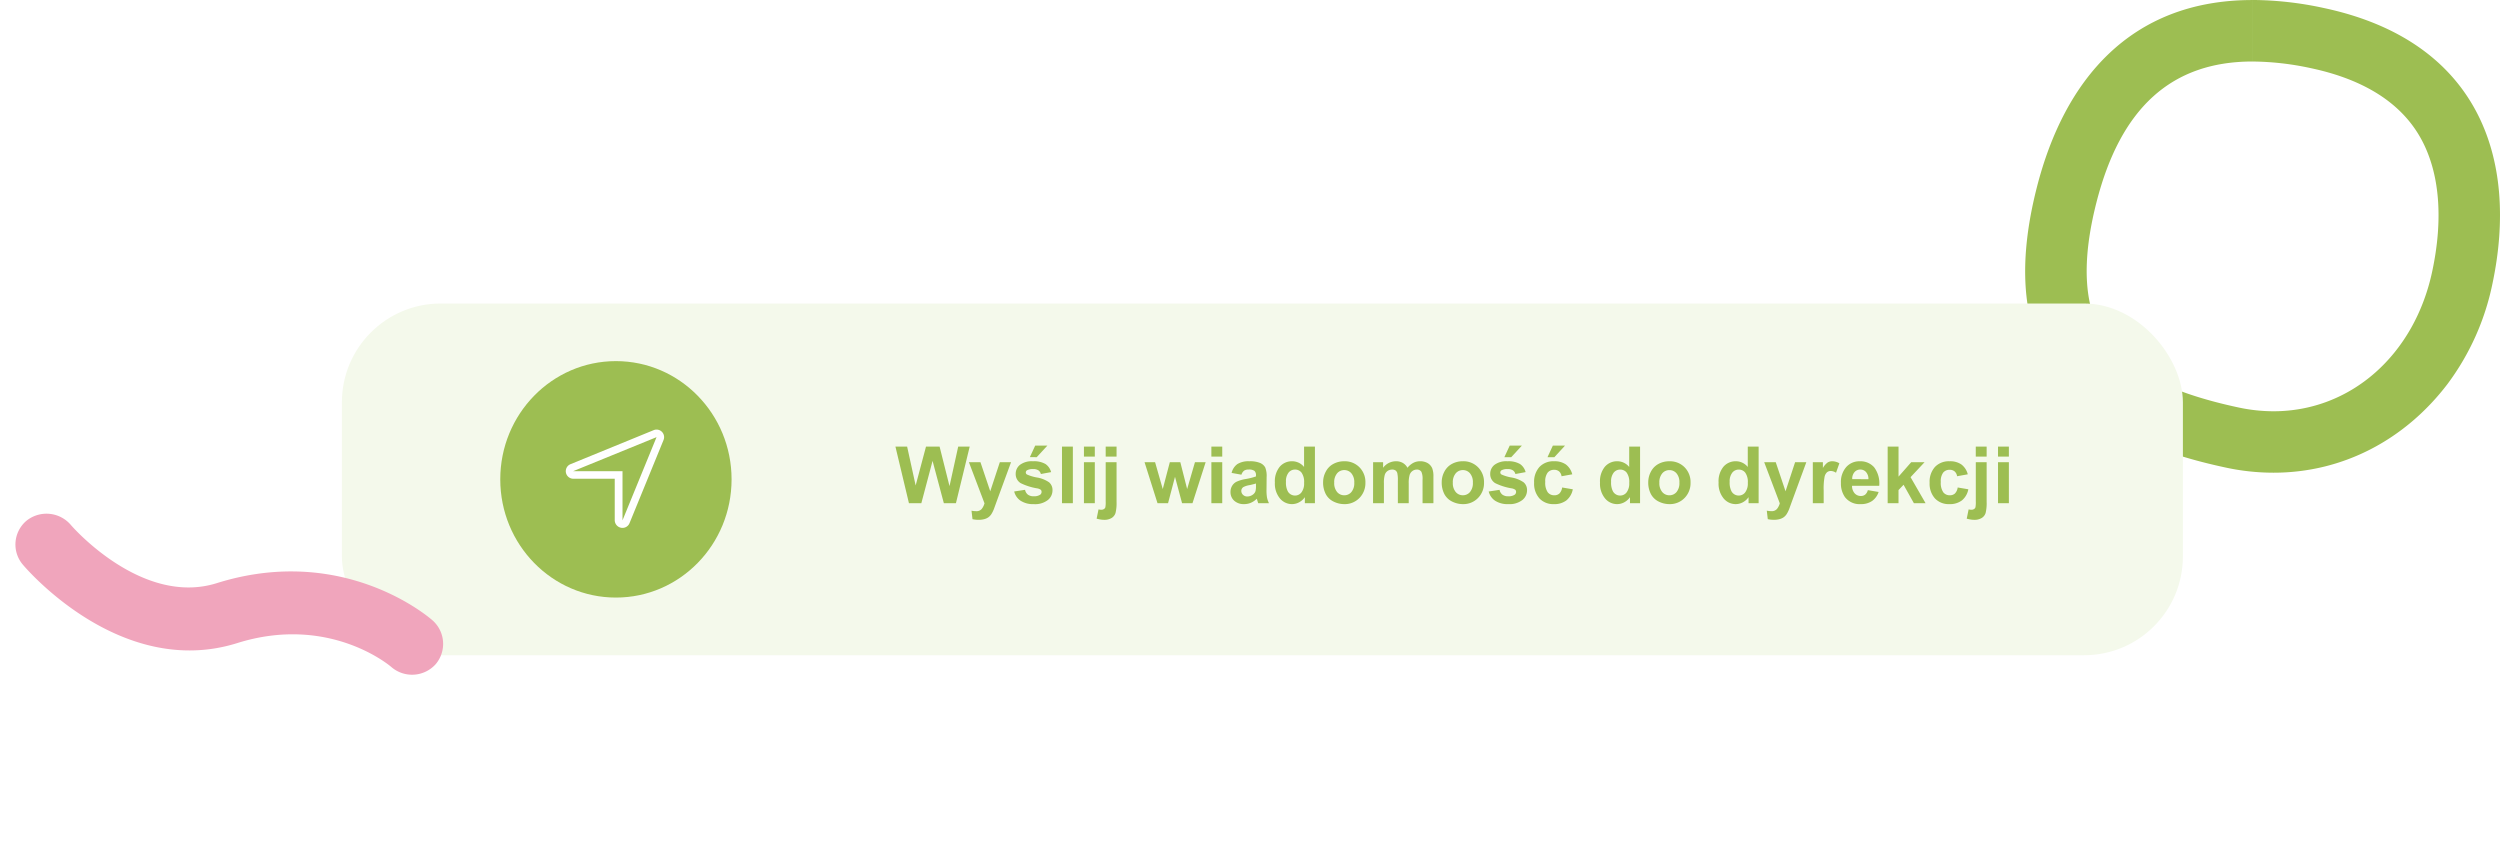
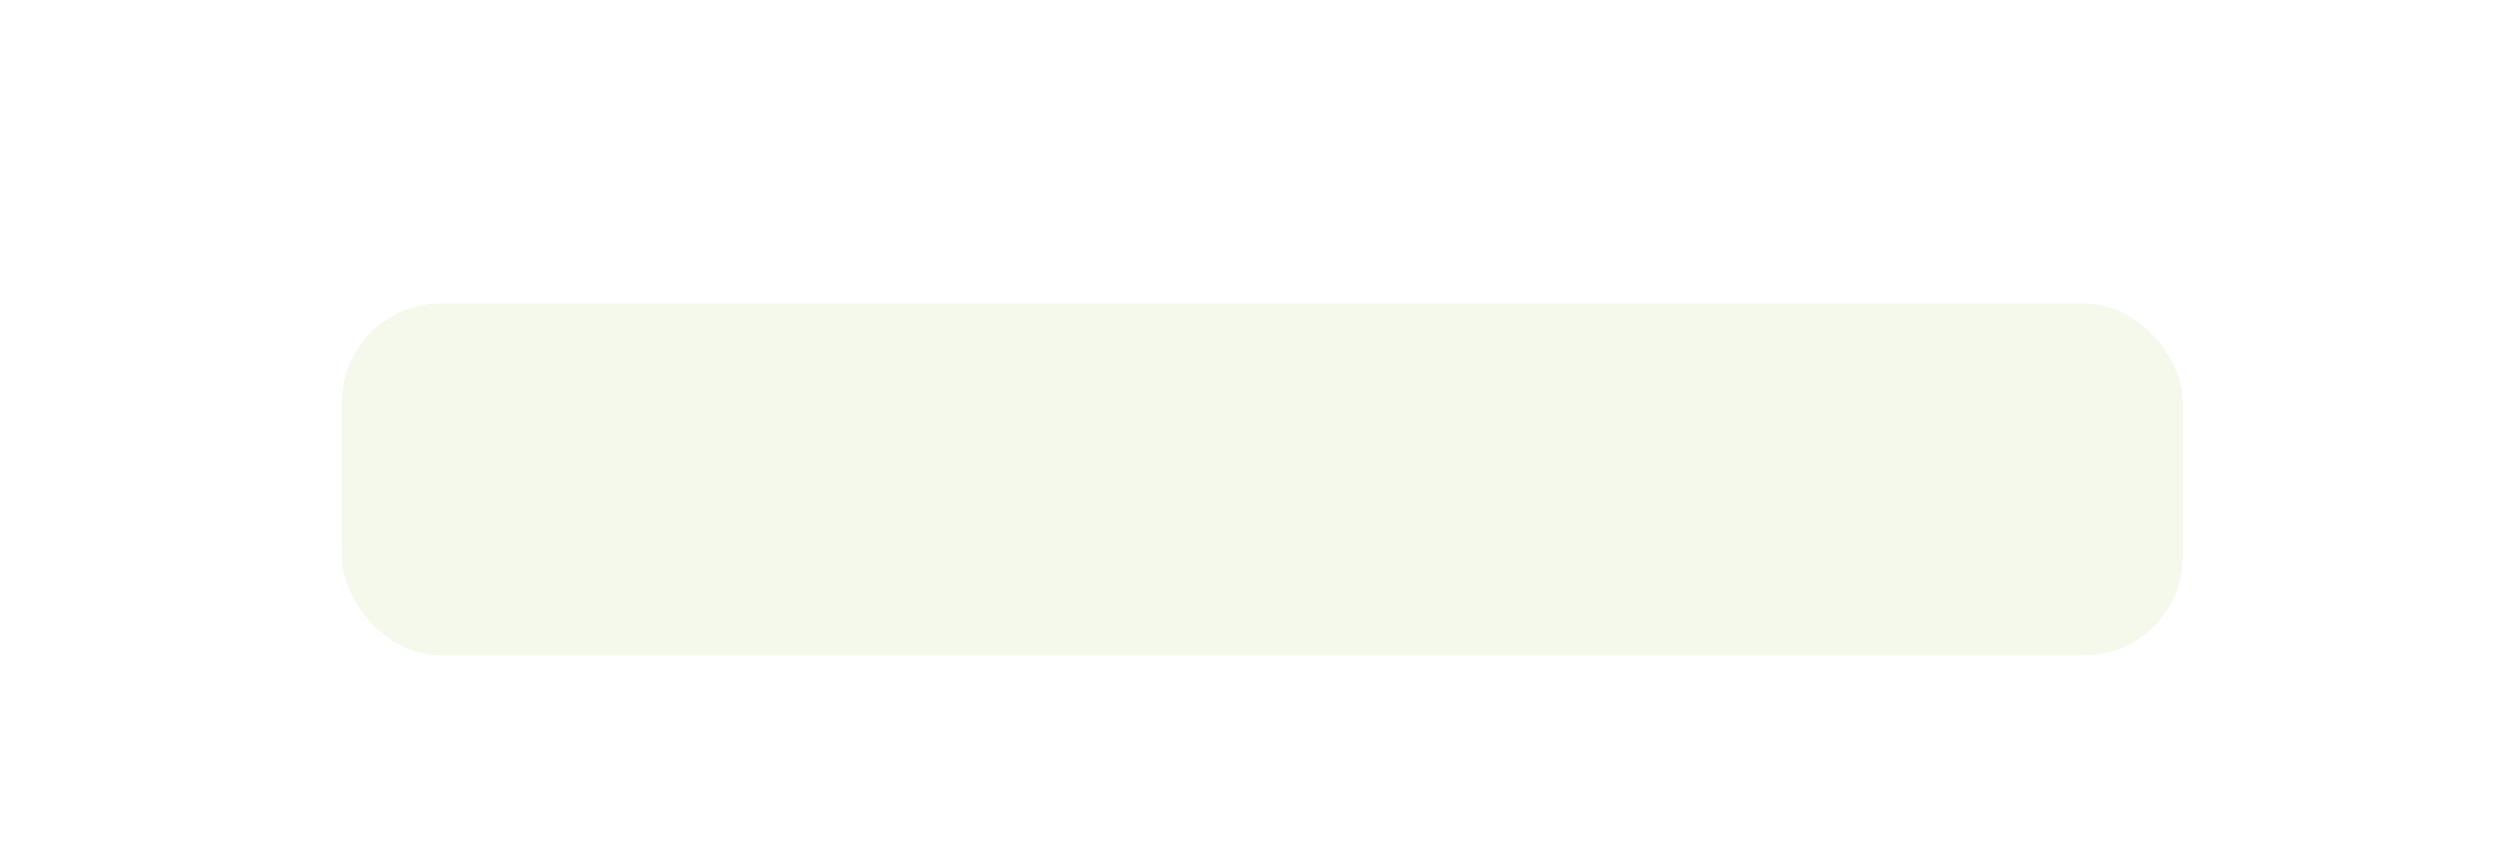
<svg xmlns="http://www.w3.org/2000/svg" width="505.86" height="170.077" viewBox="0 0 505.86 170.077">
  <defs>
    <filter id="a" x="31.684" y="23.907" width="447.517" height="146.171" filterUnits="userSpaceOnUse">
      <feOffset input="SourceAlpha" />
      <feGaussianBlur stdDeviation="12.5" result="b" />
      <feFlood flood-opacity="0.051" />
      <feComposite operator="in" in2="b" />
      <feComposite in="SourceGraphic" />
    </filter>
  </defs>
  <g transform="translate(-0.14 -1030.927)">
-     <path d="M64.434,2934.157v12.44a57.251,57.251,0,0,1,11.833,1.354c10.937,2.329,18.468,7.208,22.37,14.5,3.653,6.821,4.4,16.025,2.14,26.615-3.6,16.929-16.512,28.3-32.113,28.3a33.737,33.737,0,0,1-7.028-.756c-14.363-3.058-23.381-7.829-27.578-14.6-3.805-6.133-4.216-15.187-1.219-26.915,4.9-19.179,15.232-28.5,31.59-28.5v-12.44m0,0c-24.789,0-38.129,16.281-43.641,37.859-9.189,35.967,9.276,50.583,38.257,56.755a46.07,46.07,0,0,0,9.622,1.029c14.122,0,26.692-6.752,35.212-17.956a51.048,51.048,0,0,0,9.067-20.2c5.468-25.679-3.022-49.25-34.088-55.869a69.359,69.359,0,0,0-14.428-1.629Z" transform="translate(391.507 -1903.222)" fill="#9dbe52" />
    <g transform="matrix(1, 0, 0, 1, 0.14, 1030.93)" filter="url(#a)">
      <rect width="372.517" height="71.171" rx="20" transform="translate(69.18 61.41)" fill="#f4f9eb" />
    </g>
-     <ellipse cx="23.402" cy="23.922" rx="23.402" ry="23.922" transform="translate(101.366 1103.997)" fill="#9dbe52" />
-     <path d="M7.435,42.067c-.83,0-1.344-.034-1.471-.042a6.348,6.348,0,0,1-5.95-6.751,6.416,6.416,0,0,1,6.891-5.8c.748.036,16.54.748,27.729-14.892C48.928-5.4,77.54.869,78.755,1.14A6.288,6.288,0,0,1,83.571,8.7a6.47,6.47,0,0,1-7.765,4.691c-.2-.043-21.314-4.559-30.571,8.38C31.744,40.638,12.85,42.067,7.435,42.067Z" transform="matrix(-0.799, -0.602, 0.602, -0.799, 67.042, 1193.55)" fill="#f0a5bc" />
-     <path d="M2.789,0,.055-11.453H2.422L4.148-3.586l2.094-7.867h2.75l2.008,8,1.758-8h2.328L12.3,0H9.852L7.57-8.562,5.3,0ZM14.922-8.3h2.336l1.984,5.891L21.18-8.3h2.273L20.523-.312,20,1.133a5.892,5.892,0,0,1-.551,1.109,2.4,2.4,0,0,1-.6.621,2.63,2.63,0,0,1-.836.371,4.341,4.341,0,0,1-1.121.133,5.816,5.816,0,0,1-1.242-.133l-.2-1.719a4.857,4.857,0,0,0,.93.1,1.378,1.378,0,0,0,1.133-.449A3.117,3.117,0,0,0,18.078.023Zm9.164,5.93,2.2-.336a1.614,1.614,0,0,0,.57.973,1.927,1.927,0,0,0,1.2.332,2.172,2.172,0,0,0,1.281-.312.7.7,0,0,0,.289-.586.576.576,0,0,0-.156-.414A1.749,1.749,0,0,0,28.742-3a11.843,11.843,0,0,1-3.367-1.07,2.137,2.137,0,0,1-.984-1.867,2.3,2.3,0,0,1,.852-1.812,3.977,3.977,0,0,1,2.641-.734,4.607,4.607,0,0,1,2.531.555,2.835,2.835,0,0,1,1.141,1.641l-2.07.383a1.28,1.28,0,0,0-.5-.742,1.843,1.843,0,0,0-1.059-.258,2.385,2.385,0,0,0-1.242.242.52.52,0,0,0-.25.445.485.485,0,0,0,.219.4A8.236,8.236,0,0,0,28.7-5.2a6.105,6.105,0,0,1,2.449.977,2.03,2.03,0,0,1,.688,1.633,2.506,2.506,0,0,1-.953,1.961,4.219,4.219,0,0,1-2.82.82A4.628,4.628,0,0,1,25.379-.5,3.168,3.168,0,0,1,24.086-2.367Zm3.172-6.945,1.078-2.336H30.8L28.648-9.312ZM33.758,0V-11.453h2.2V0ZM38.2-9.422v-2.031h2.2v2.031ZM38.2,0V-8.3h2.2V0Zm4.4-9.422v-2.031h2.2v2.031ZM44.8-8.3V-.258A8.333,8.333,0,0,1,44.59,1.98a1.814,1.814,0,0,1-.8,1.02,2.8,2.8,0,0,1-1.5.367,4.643,4.643,0,0,1-.707-.059,7.75,7.75,0,0,1-.816-.176l.383-1.875q.156.031.293.051a1.8,1.8,0,0,0,.254.02.967.967,0,0,0,.551-.145.7.7,0,0,0,.285-.348A5.691,5.691,0,0,0,42.6-.383V-8.3ZM53.086,0,50.461-8.3h2.133l1.555,5.438L55.578-8.3H57.7l1.383,5.438L60.664-8.3h2.164L60.164,0H58.055l-1.43-5.336L55.219,0Zm10.9-9.422v-2.031h2.2v2.031Zm0,9.422V-8.3h2.2V0ZM70.07-5.766l-1.992-.359a3.1,3.1,0,0,1,1.156-1.781,4.231,4.231,0,0,1,2.438-.578,5.253,5.253,0,0,1,2.188.348,2.182,2.182,0,0,1,1.012.883,4.527,4.527,0,0,1,.293,1.965l-.023,2.563a8.9,8.9,0,0,0,.105,1.613A4.709,4.709,0,0,0,75.641,0H73.469q-.086-.219-.211-.648-.055-.2-.078-.258a3.958,3.958,0,0,1-1.2.82,3.446,3.446,0,0,1-1.367.273,2.827,2.827,0,0,1-2.02-.7,2.311,2.311,0,0,1-.738-1.758,2.36,2.36,0,0,1,.336-1.254,2.195,2.195,0,0,1,.941-.844,7.358,7.358,0,0,1,1.746-.512,11.961,11.961,0,0,0,2.133-.539v-.219a1.137,1.137,0,0,0-.312-.9,1.873,1.873,0,0,0-1.18-.27,1.571,1.571,0,0,0-.914.23A1.6,1.6,0,0,0,70.07-5.766Zm2.938,1.781a13.722,13.722,0,0,1-1.336.336,4.024,4.024,0,0,0-1.2.383.916.916,0,0,0-.43.773,1.077,1.077,0,0,0,.344.8,1.2,1.2,0,0,0,.875.336A1.9,1.9,0,0,0,72.4-1.75a1.375,1.375,0,0,0,.523-.727,4.335,4.335,0,0,0,.086-1.07ZM84.938,0H82.9V-1.219A3.294,3.294,0,0,1,81.7-.16,3.077,3.077,0,0,1,80.3.188,3.16,3.16,0,0,1,77.855-.965a4.688,4.688,0,0,1-1.02-3.215,4.633,4.633,0,0,1,.992-3.207,3.235,3.235,0,0,1,2.508-1.1,3.106,3.106,0,0,1,2.406,1.156v-4.125h2.2ZM79.078-4.328a3.8,3.8,0,0,0,.367,1.922,1.659,1.659,0,0,0,1.484.859,1.616,1.616,0,0,0,1.289-.645,2.975,2.975,0,0,0,.531-1.926,3.256,3.256,0,0,0-.516-2.059,1.632,1.632,0,0,0-1.32-.629,1.649,1.649,0,0,0-1.309.621A2.806,2.806,0,0,0,79.078-4.328Zm7.516.063a4.488,4.488,0,0,1,.539-2.117A3.7,3.7,0,0,1,88.66-7.945a4.533,4.533,0,0,1,2.207-.539,4.142,4.142,0,0,1,3.086,1.223,4.224,4.224,0,0,1,1.2,3.09,4.275,4.275,0,0,1-1.215,3.121A4.106,4.106,0,0,1,90.883.188a4.818,4.818,0,0,1-2.176-.516A3.537,3.537,0,0,1,87.133-1.84,5.037,5.037,0,0,1,86.594-4.266Zm2.25.117a2.749,2.749,0,0,0,.586,1.891,1.862,1.862,0,0,0,1.445.656,1.85,1.85,0,0,0,1.441-.656A2.787,2.787,0,0,0,92.9-4.164a2.736,2.736,0,0,0-.582-1.875A1.85,1.85,0,0,0,90.875-6.7a1.862,1.862,0,0,0-1.445.656A2.749,2.749,0,0,0,88.844-4.148ZM96.711-8.3h2.023v1.133a3.256,3.256,0,0,1,2.586-1.32,2.785,2.785,0,0,1,1.383.328,2.522,2.522,0,0,1,.961.992,3.833,3.833,0,0,1,1.18-.992,2.894,2.894,0,0,1,1.352-.328,3.01,3.01,0,0,1,1.547.371,2.273,2.273,0,0,1,.945,1.09,4.728,4.728,0,0,1,.227,1.719V0h-2.2V-4.742a3.528,3.528,0,0,0-.227-1.594,1.04,1.04,0,0,0-.937-.469,1.5,1.5,0,0,0-.867.281,1.56,1.56,0,0,0-.586.824,5.93,5.93,0,0,0-.18,1.715V0h-2.2V-4.547a6.307,6.307,0,0,0-.117-1.562,1,1,0,0,0-.363-.523,1.148,1.148,0,0,0-.668-.172,1.6,1.6,0,0,0-.914.273,1.5,1.5,0,0,0-.582.789,5.865,5.865,0,0,0-.176,1.711V0h-2.2Zm13.883,4.031a4.488,4.488,0,0,1,.539-2.117,3.7,3.7,0,0,1,1.527-1.562,4.533,4.533,0,0,1,2.207-.539,4.142,4.142,0,0,1,3.086,1.223,4.224,4.224,0,0,1,1.2,3.09,4.275,4.275,0,0,1-1.215,3.121A4.106,4.106,0,0,1,114.883.188a4.818,4.818,0,0,1-2.176-.516,3.537,3.537,0,0,1-1.574-1.512A5.037,5.037,0,0,1,110.594-4.266Zm2.25.117a2.749,2.749,0,0,0,.586,1.891,1.862,1.862,0,0,0,1.445.656,1.85,1.85,0,0,0,1.441-.656,2.787,2.787,0,0,0,.582-1.906,2.736,2.736,0,0,0-.582-1.875,1.85,1.85,0,0,0-1.441-.656,1.862,1.862,0,0,0-1.445.656A2.749,2.749,0,0,0,112.844-4.148ZM120.1-2.367l2.2-.336a1.614,1.614,0,0,0,.57.973,1.927,1.927,0,0,0,1.2.332,2.172,2.172,0,0,0,1.281-.312.7.7,0,0,0,.289-.586.576.576,0,0,0-.156-.414A1.749,1.749,0,0,0,124.758-3a11.843,11.843,0,0,1-3.367-1.07,2.137,2.137,0,0,1-.984-1.867,2.3,2.3,0,0,1,.852-1.812,3.977,3.977,0,0,1,2.641-.734,4.607,4.607,0,0,1,2.531.555,2.835,2.835,0,0,1,1.141,1.641l-2.07.383a1.28,1.28,0,0,0-.5-.742,1.843,1.843,0,0,0-1.059-.258,2.385,2.385,0,0,0-1.242.242.52.52,0,0,0-.25.445.485.485,0,0,0,.219.4,8.236,8.236,0,0,0,2.051.617,6.1,6.1,0,0,1,2.449.977,2.03,2.03,0,0,1,.688,1.633A2.506,2.506,0,0,1,126.9-.633a4.219,4.219,0,0,1-2.82.82A4.628,4.628,0,0,1,121.395-.5,3.168,3.168,0,0,1,120.1-2.367Zm3.172-6.945,1.078-2.336h2.461l-2.148,2.336Zm13.734,3.469-2.164.391a1.57,1.57,0,0,0-.5-.977,1.5,1.5,0,0,0-1-.328,1.64,1.64,0,0,0-1.309.566,2.9,2.9,0,0,0-.488,1.895,3.357,3.357,0,0,0,.5,2.086,1.629,1.629,0,0,0,1.332.609,1.48,1.48,0,0,0,1.023-.355,2.138,2.138,0,0,0,.563-1.223l2.156.367A3.826,3.826,0,0,1,135.828-.57a3.99,3.99,0,0,1-2.555.758,3.8,3.8,0,0,1-2.9-1.148,4.452,4.452,0,0,1-1.082-3.18,4.463,4.463,0,0,1,1.086-3.2,3.857,3.857,0,0,1,2.938-1.145,4.007,4.007,0,0,1,2.41.652A3.614,3.614,0,0,1,137.008-5.844ZM132-9.312l1.078-2.336h2.461l-2.148,2.336ZM150.727,0h-2.039V-1.219a3.294,3.294,0,0,1-1.2,1.059,3.077,3.077,0,0,1-1.395.348,3.16,3.16,0,0,1-2.449-1.152,4.688,4.688,0,0,1-1.02-3.215,4.633,4.633,0,0,1,.992-3.207,3.235,3.235,0,0,1,2.508-1.1,3.106,3.106,0,0,1,2.406,1.156v-4.125h2.2Zm-5.859-4.328a3.8,3.8,0,0,0,.367,1.922,1.659,1.659,0,0,0,1.484.859,1.616,1.616,0,0,0,1.289-.645,2.975,2.975,0,0,0,.531-1.926,3.256,3.256,0,0,0-.516-2.059A1.632,1.632,0,0,0,146.7-6.8a1.649,1.649,0,0,0-1.309.621A2.806,2.806,0,0,0,144.867-4.328Zm7.516.063a4.488,4.488,0,0,1,.539-2.117,3.7,3.7,0,0,1,1.527-1.562,4.533,4.533,0,0,1,2.207-.539,4.142,4.142,0,0,1,3.086,1.223,4.224,4.224,0,0,1,1.2,3.09,4.275,4.275,0,0,1-1.215,3.121A4.106,4.106,0,0,1,156.672.188,4.818,4.818,0,0,1,154.5-.328a3.537,3.537,0,0,1-1.574-1.512A5.037,5.037,0,0,1,152.383-4.266Zm2.25.117a2.749,2.749,0,0,0,.586,1.891,1.862,1.862,0,0,0,1.445.656,1.85,1.85,0,0,0,1.441-.656,2.787,2.787,0,0,0,.582-1.906,2.736,2.736,0,0,0-.582-1.875,1.85,1.85,0,0,0-1.441-.656,1.862,1.862,0,0,0-1.445.656A2.749,2.749,0,0,0,154.633-4.148ZM174.719,0H172.68V-1.219a3.294,3.294,0,0,1-1.2,1.059,3.077,3.077,0,0,1-1.395.348,3.16,3.16,0,0,1-2.449-1.152,4.688,4.688,0,0,1-1.02-3.215,4.633,4.633,0,0,1,.992-3.207,3.235,3.235,0,0,1,2.508-1.1,3.106,3.106,0,0,1,2.406,1.156v-4.125h2.2Zm-5.859-4.328a3.8,3.8,0,0,0,.367,1.922,1.659,1.659,0,0,0,1.484.859A1.616,1.616,0,0,0,172-2.191a2.975,2.975,0,0,0,.531-1.926,3.256,3.256,0,0,0-.516-2.059A1.632,1.632,0,0,0,170.7-6.8a1.649,1.649,0,0,0-1.309.621A2.806,2.806,0,0,0,168.859-4.328ZM175.844-8.3h2.336l1.984,5.891L182.1-8.3h2.273l-2.93,7.984-.523,1.445a5.891,5.891,0,0,1-.551,1.109,2.4,2.4,0,0,1-.6.621,2.63,2.63,0,0,1-.836.371,4.341,4.341,0,0,1-1.121.133,5.816,5.816,0,0,1-1.242-.133l-.2-1.719a4.857,4.857,0,0,0,.93.1,1.378,1.378,0,0,0,1.133-.449A3.117,3.117,0,0,0,179,.023ZM187.883,0h-2.2V-8.3h2.039v1.18a3.546,3.546,0,0,1,.941-1.1,1.732,1.732,0,0,1,.949-.266,2.786,2.786,0,0,1,1.445.414l-.68,1.914a1.926,1.926,0,0,0-1.031-.359,1.219,1.219,0,0,0-.781.254,1.736,1.736,0,0,0-.5.918,13.041,13.041,0,0,0-.184,2.781Zm8.93-2.641L199-2.273a3.588,3.588,0,0,1-1.332,1.832,3.913,3.913,0,0,1-2.277.629,3.712,3.712,0,0,1-3.2-1.414,4.751,4.751,0,0,1-.82-2.859,4.581,4.581,0,0,1,1.078-3.23,3.551,3.551,0,0,1,2.727-1.168,3.683,3.683,0,0,1,2.922,1.223,5.41,5.41,0,0,1,1.023,3.746h-5.5A2.221,2.221,0,0,0,194.148-2a1.662,1.662,0,0,0,1.266.543,1.344,1.344,0,0,0,.867-.281A1.737,1.737,0,0,0,196.813-2.641Zm.125-2.219a2.114,2.114,0,0,0-.492-1.449,1.51,1.51,0,0,0-1.141-.5,1.525,1.525,0,0,0-1.187.523,2.025,2.025,0,0,0-.461,1.422ZM200.828,0V-11.453h2.2v6.078l2.57-2.922h2.7l-2.836,3.031L208.5,0h-2.367l-2.086-3.727-1.023,1.07V0Zm16.211-5.844-2.164.391a1.57,1.57,0,0,0-.5-.977,1.5,1.5,0,0,0-1-.328,1.64,1.64,0,0,0-1.309.566,2.9,2.9,0,0,0-.488,1.895,3.357,3.357,0,0,0,.5,2.086,1.629,1.629,0,0,0,1.332.609,1.48,1.48,0,0,0,1.023-.355,2.138,2.138,0,0,0,.563-1.223l2.156.367A3.826,3.826,0,0,1,215.859-.57,3.99,3.99,0,0,1,213.3.188a3.8,3.8,0,0,1-2.9-1.148,4.452,4.452,0,0,1-1.082-3.18,4.463,4.463,0,0,1,1.086-3.2,3.857,3.857,0,0,1,2.938-1.145,4.007,4.007,0,0,1,2.41.652A3.614,3.614,0,0,1,217.039-5.844Zm1.617-3.578v-2.031h2.2v2.031Zm2.2,1.125V-.258a8.333,8.333,0,0,1-.207,2.238,1.814,1.814,0,0,1-.8,1.02,2.8,2.8,0,0,1-1.5.367,4.643,4.643,0,0,1-.707-.059,7.75,7.75,0,0,1-.816-.176l.383-1.875q.156.031.293.051a1.8,1.8,0,0,0,.254.02.967.967,0,0,0,.551-.145.7.7,0,0,0,.285-.348,5.691,5.691,0,0,0,.07-1.219V-8.3Zm2.3-1.125v-2.031h2.2v2.031Zm0,9.422V-8.3h2.2V0Z" transform="translate(181.269 1132.745)" fill="#9dbe52" />
-     <path d="M17.484,57.958a1.53,1.53,0,0,1-.537-2.946l16.833-6.887a1.53,1.53,0,0,1,1.994,2L28.889,66.952a1.532,1.532,0,0,1-1.712.923,1.57,1.57,0,0,1-1.277-1.5V57.958Zm9.989-1.53v9.946L34.36,49.541,17.484,56.427Z" transform="translate(98.628 1069.84)" fill="#fff" />
  </g>
</svg>